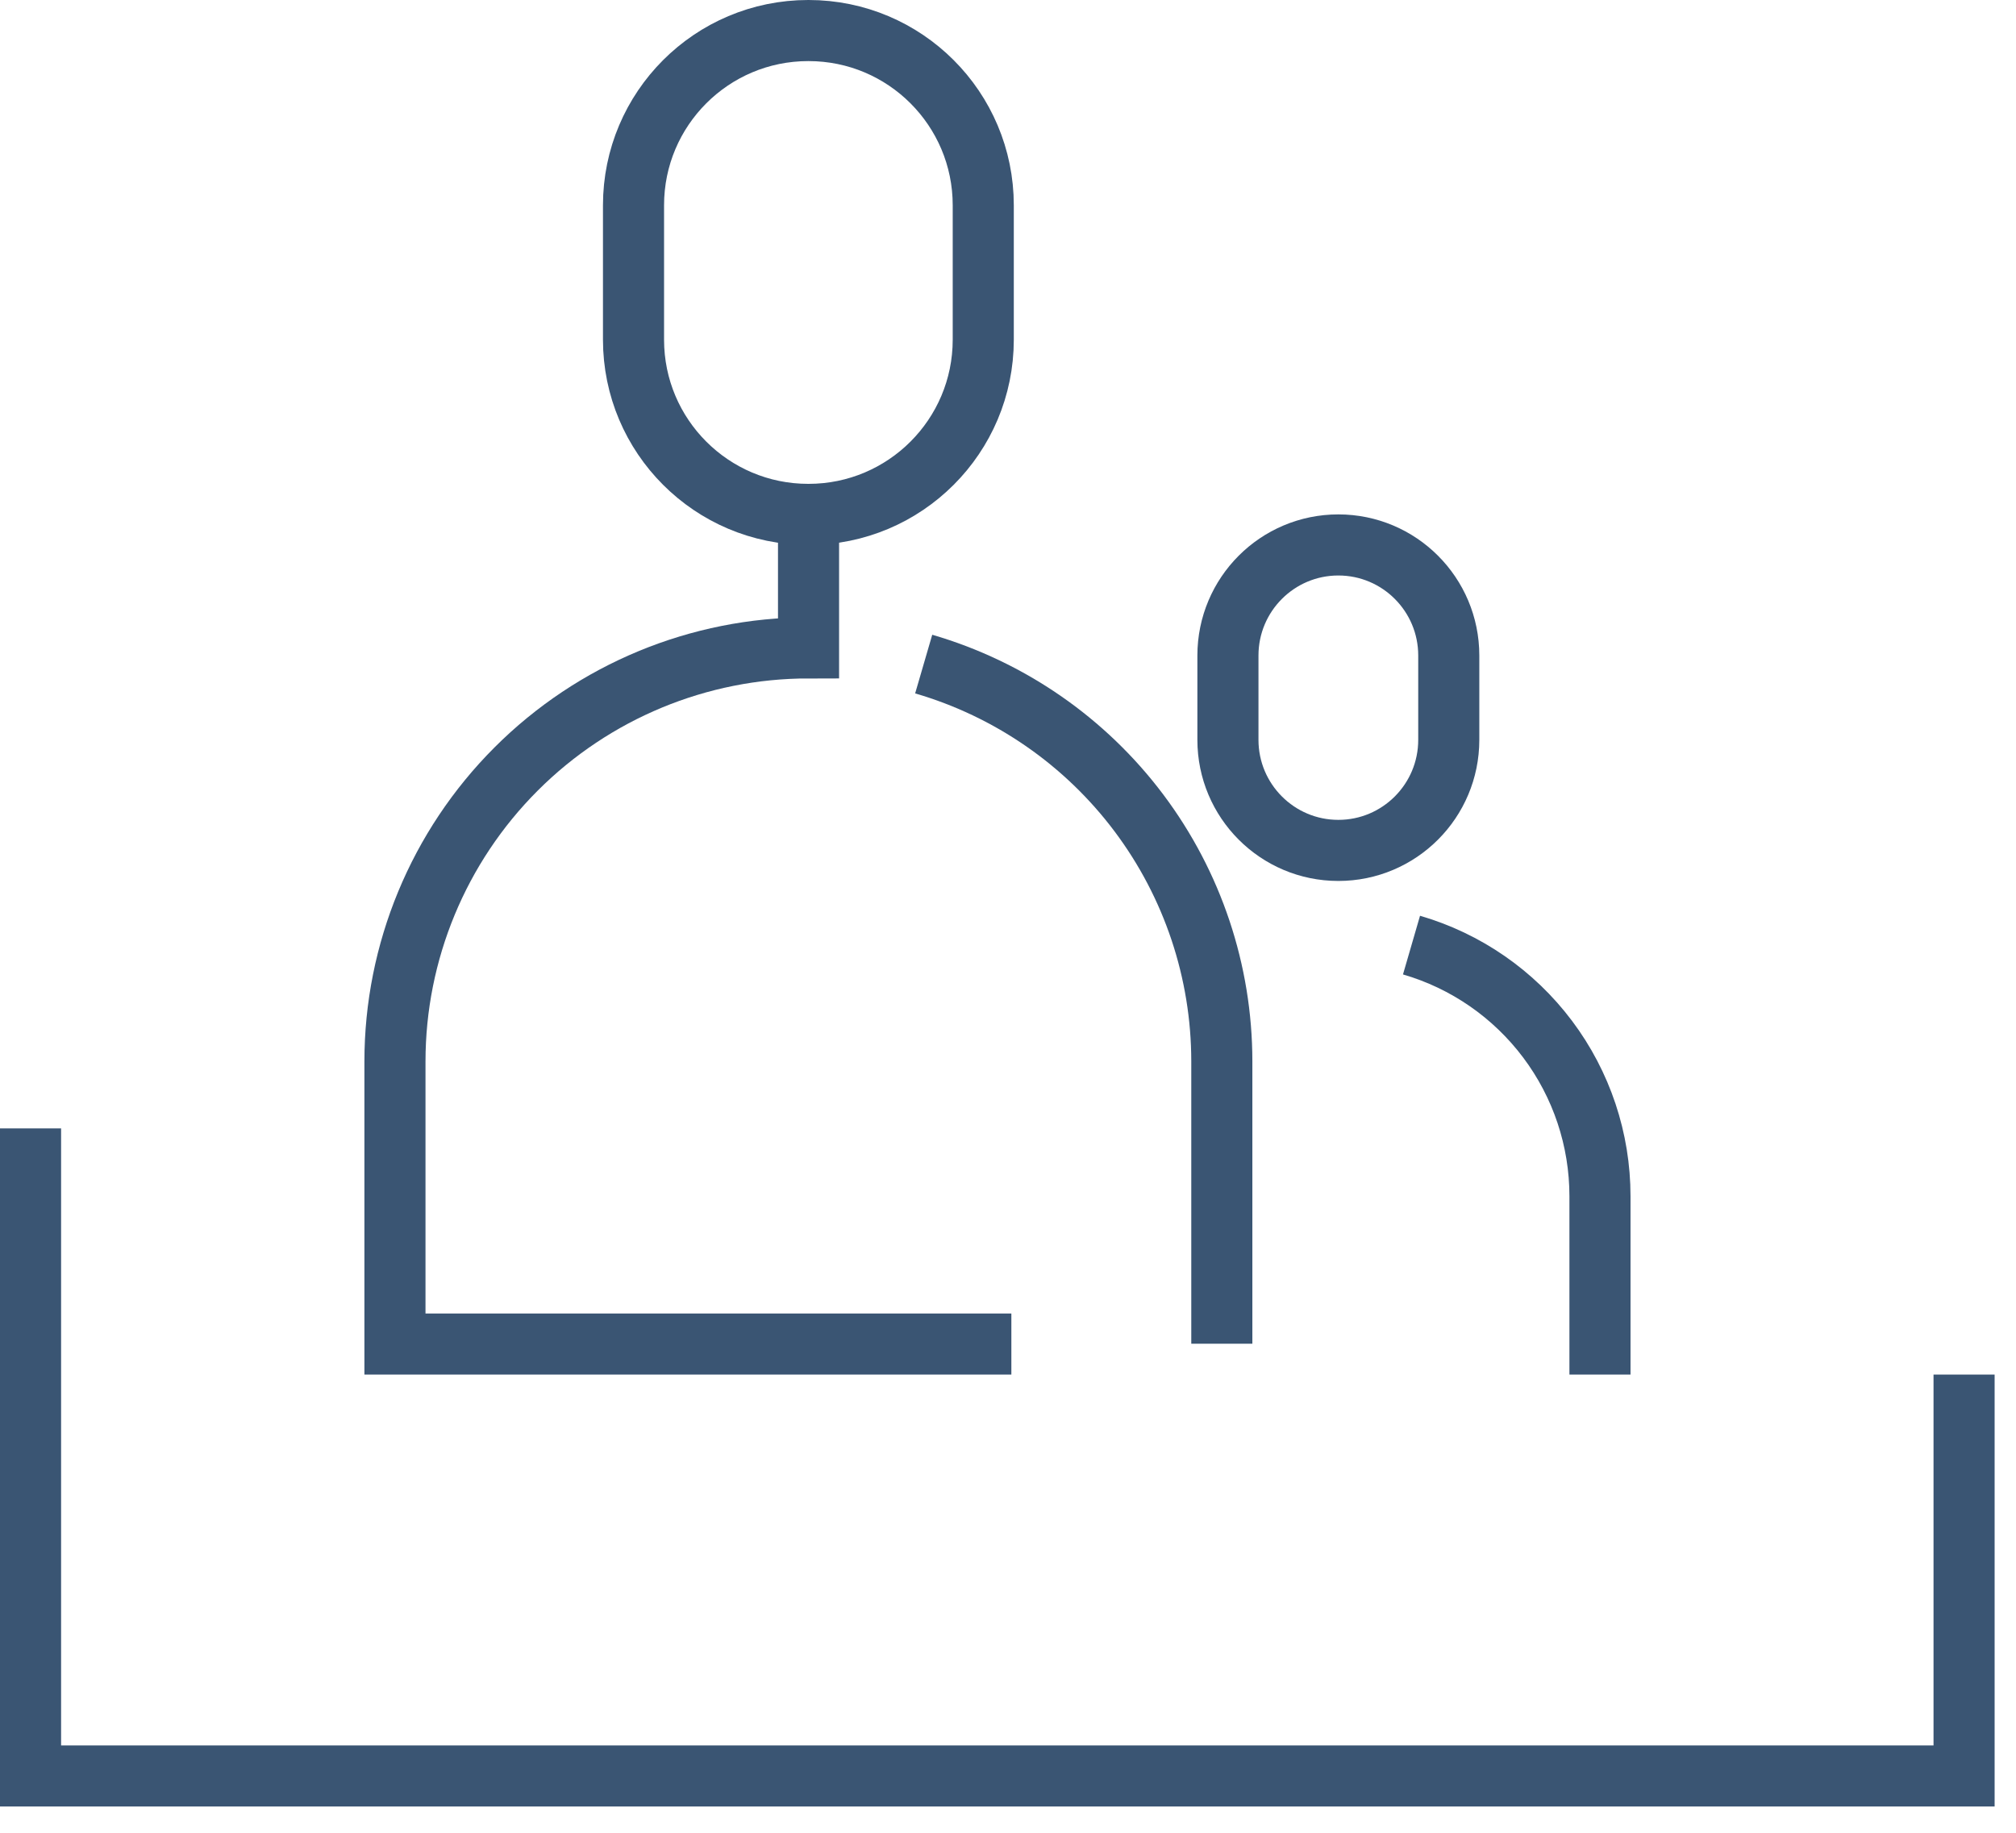
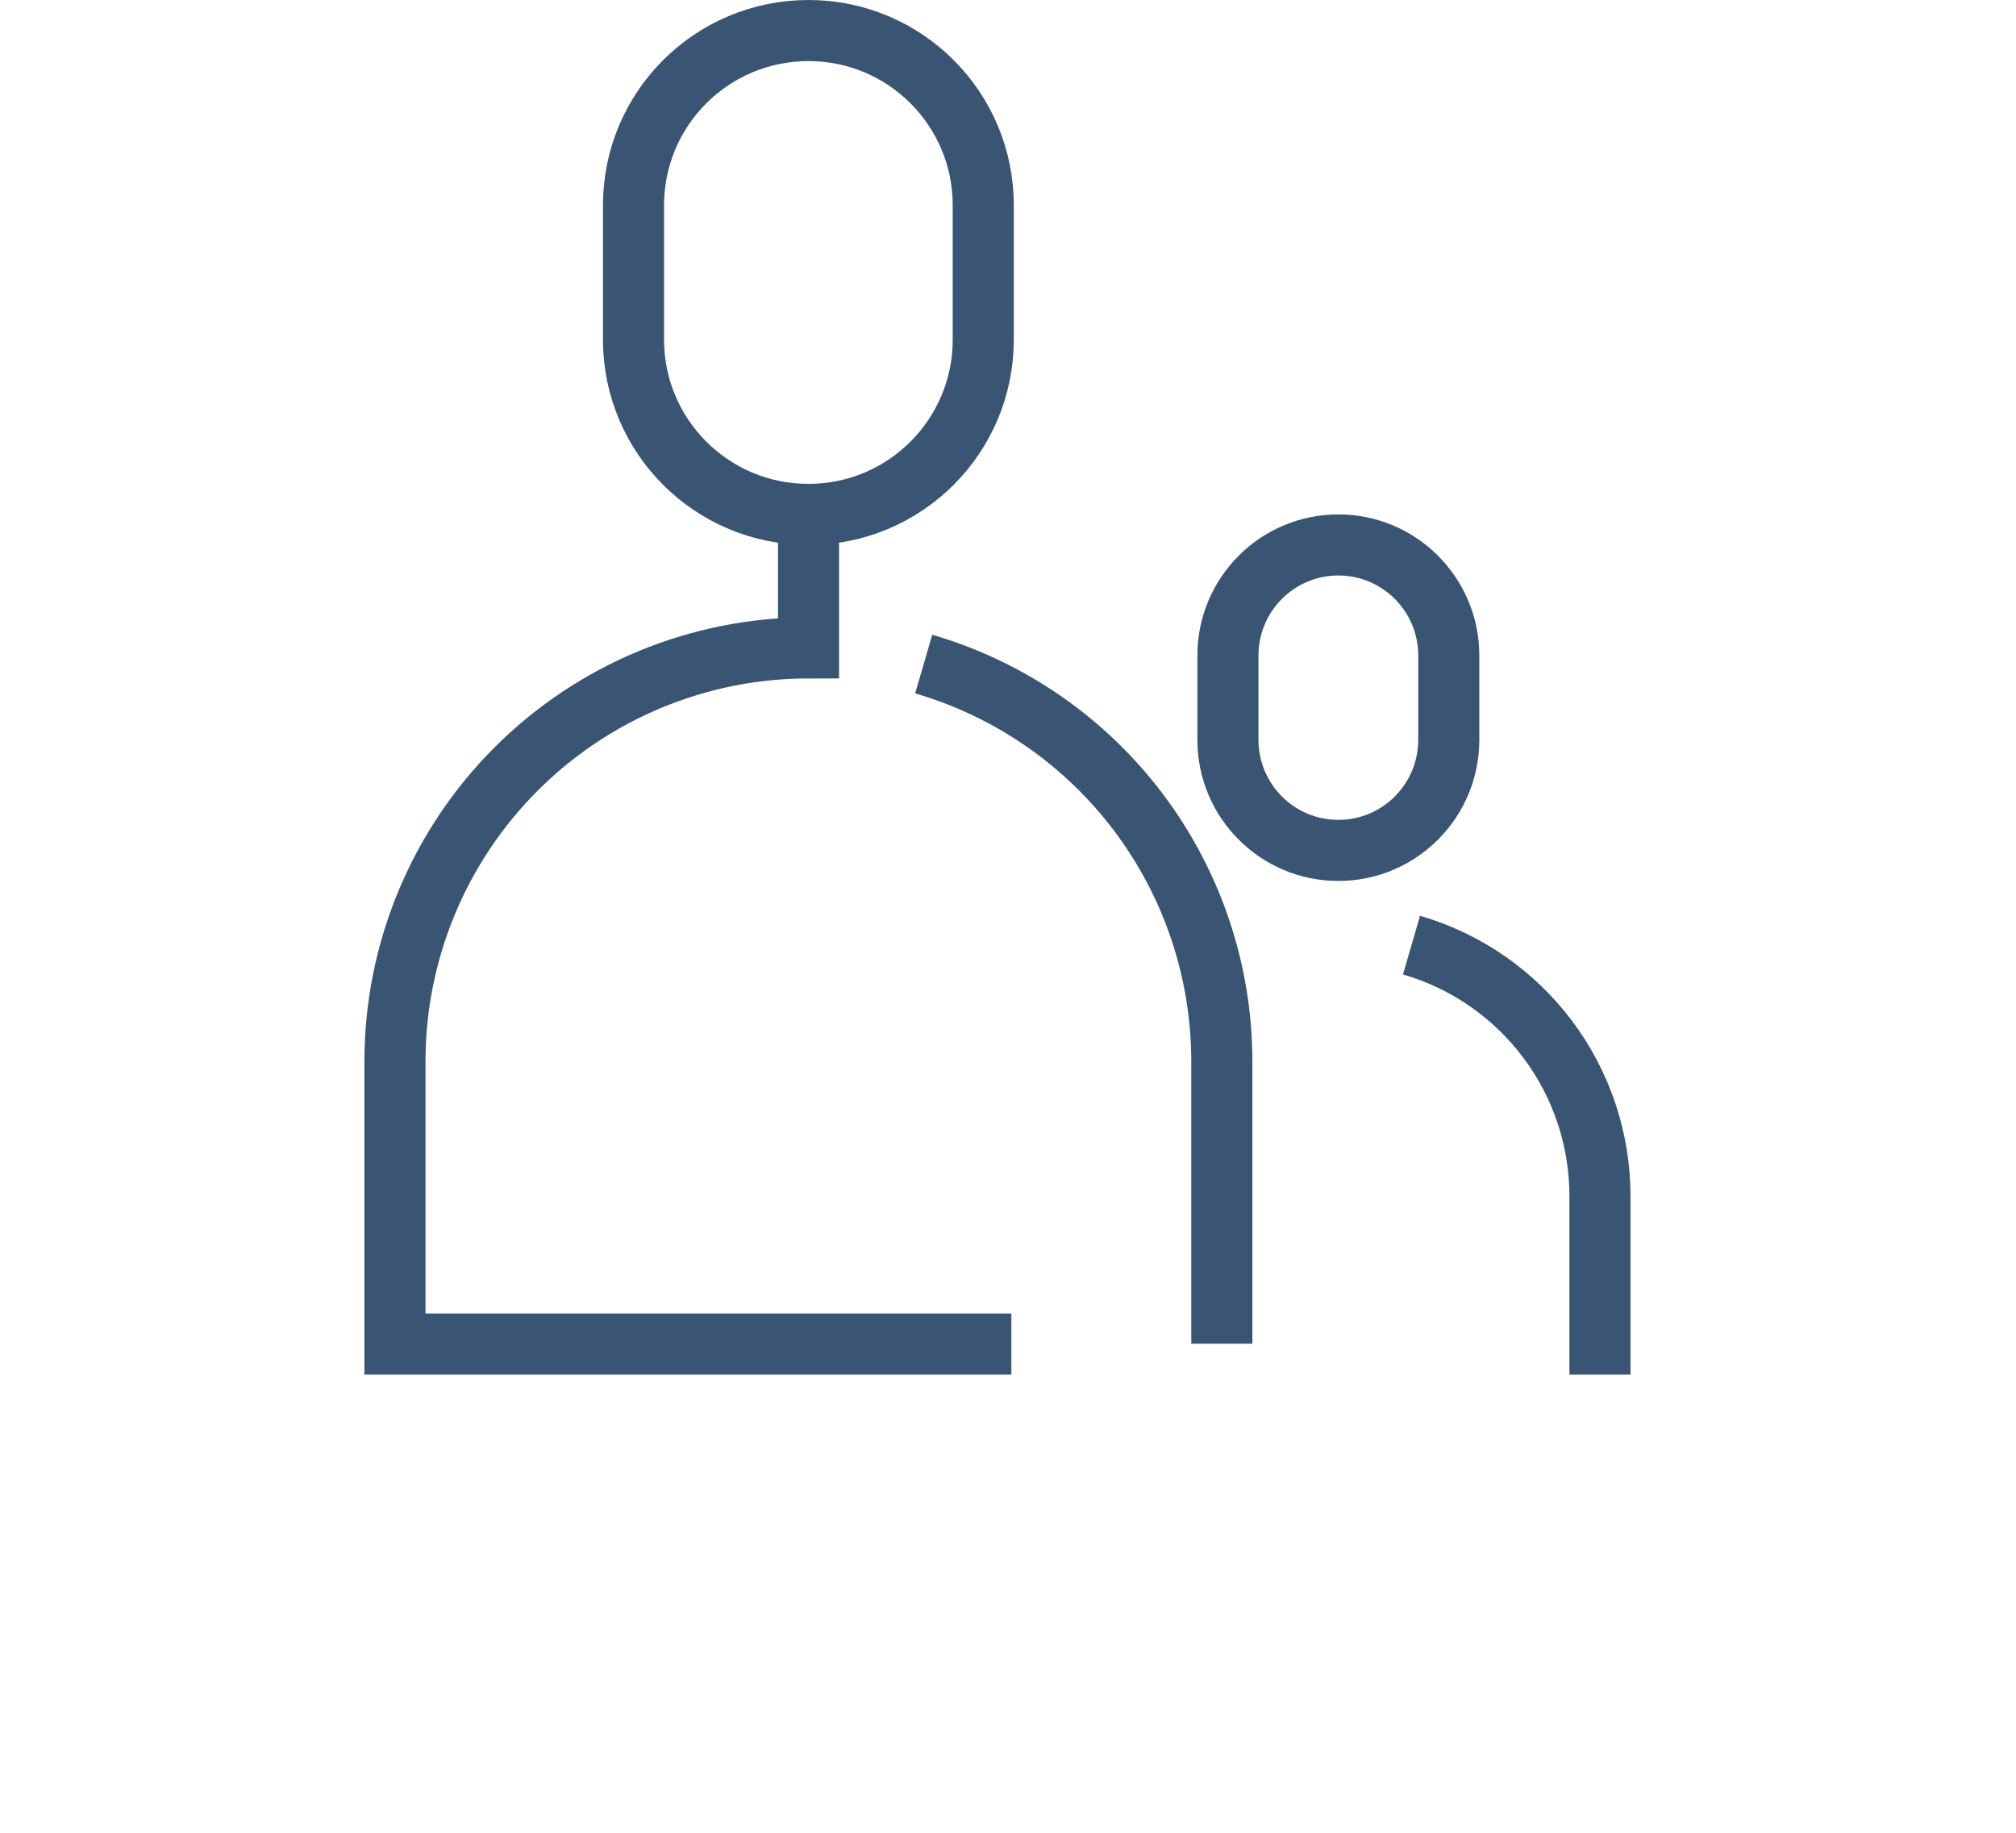
<svg xmlns="http://www.w3.org/2000/svg" width="66" height="60" viewBox="0 0 66 60" fill="none">
  <g clip-path="url(#clip0_1244_22783)">
    <path d="M26.47 16.59V21.21C22.879 21.21 19.435 22.636 16.896 25.176C14.357 27.715 12.93 31.159 12.93 34.75V44H33.11" stroke="#3A5573" stroke-width="2" stroke-miterlimit="10" />
    <path d="M30.24 21.74C33.054 22.56 35.526 24.27 37.286 26.614C39.046 28.958 39.998 31.809 40 34.74V43.99" stroke="#3A5573" stroke-width="2" stroke-miterlimit="10" />
-     <path d="M26.46 16.84H26.47C29.629 16.84 32.19 14.279 32.19 11.12V6.72C32.19 3.561 29.629 1 26.47 1H26.46C23.301 1 20.74 3.561 20.74 6.72V11.12C20.74 14.279 23.301 16.84 26.46 16.84Z" stroke="#3A5573" stroke-width="2" stroke-miterlimit="10" />
+     <path d="M26.46 16.84H26.47C29.629 16.84 32.19 14.279 32.19 11.12V6.72C32.19 3.561 29.629 1 26.47 1C23.301 1 20.74 3.561 20.74 6.72V11.12C20.74 14.279 23.301 16.84 26.46 16.84Z" stroke="#3A5573" stroke-width="2" stroke-miterlimit="10" />
    <path d="M46.21 30.94C47.99 31.457 49.553 32.539 50.666 34.021C51.779 35.503 52.38 37.307 52.38 39.16V45" stroke="#3A5573" stroke-width="2" stroke-miterlimit="10" />
    <path d="M40.2 24.22C40.2 26.219 41.819 27.84 43.815 27.84C45.812 27.84 47.43 26.219 47.43 24.22V21.46C47.43 19.461 45.812 17.84 43.815 17.84C41.819 17.84 40.2 19.461 40.2 21.46V24.22Z" stroke="#3A5573" stroke-width="2" stroke-miterlimit="10" />
-     <path d="M64.3 45V58.14H1V36.94" stroke="#3A5573" stroke-width="2" stroke-miterlimit="10" />
  </g>
  <defs>
    <clipPath id="clip0_1244_22783">
      <rect width="65.3" height="59.14" fill="white" />
    </clipPath>
  </defs>
</svg>